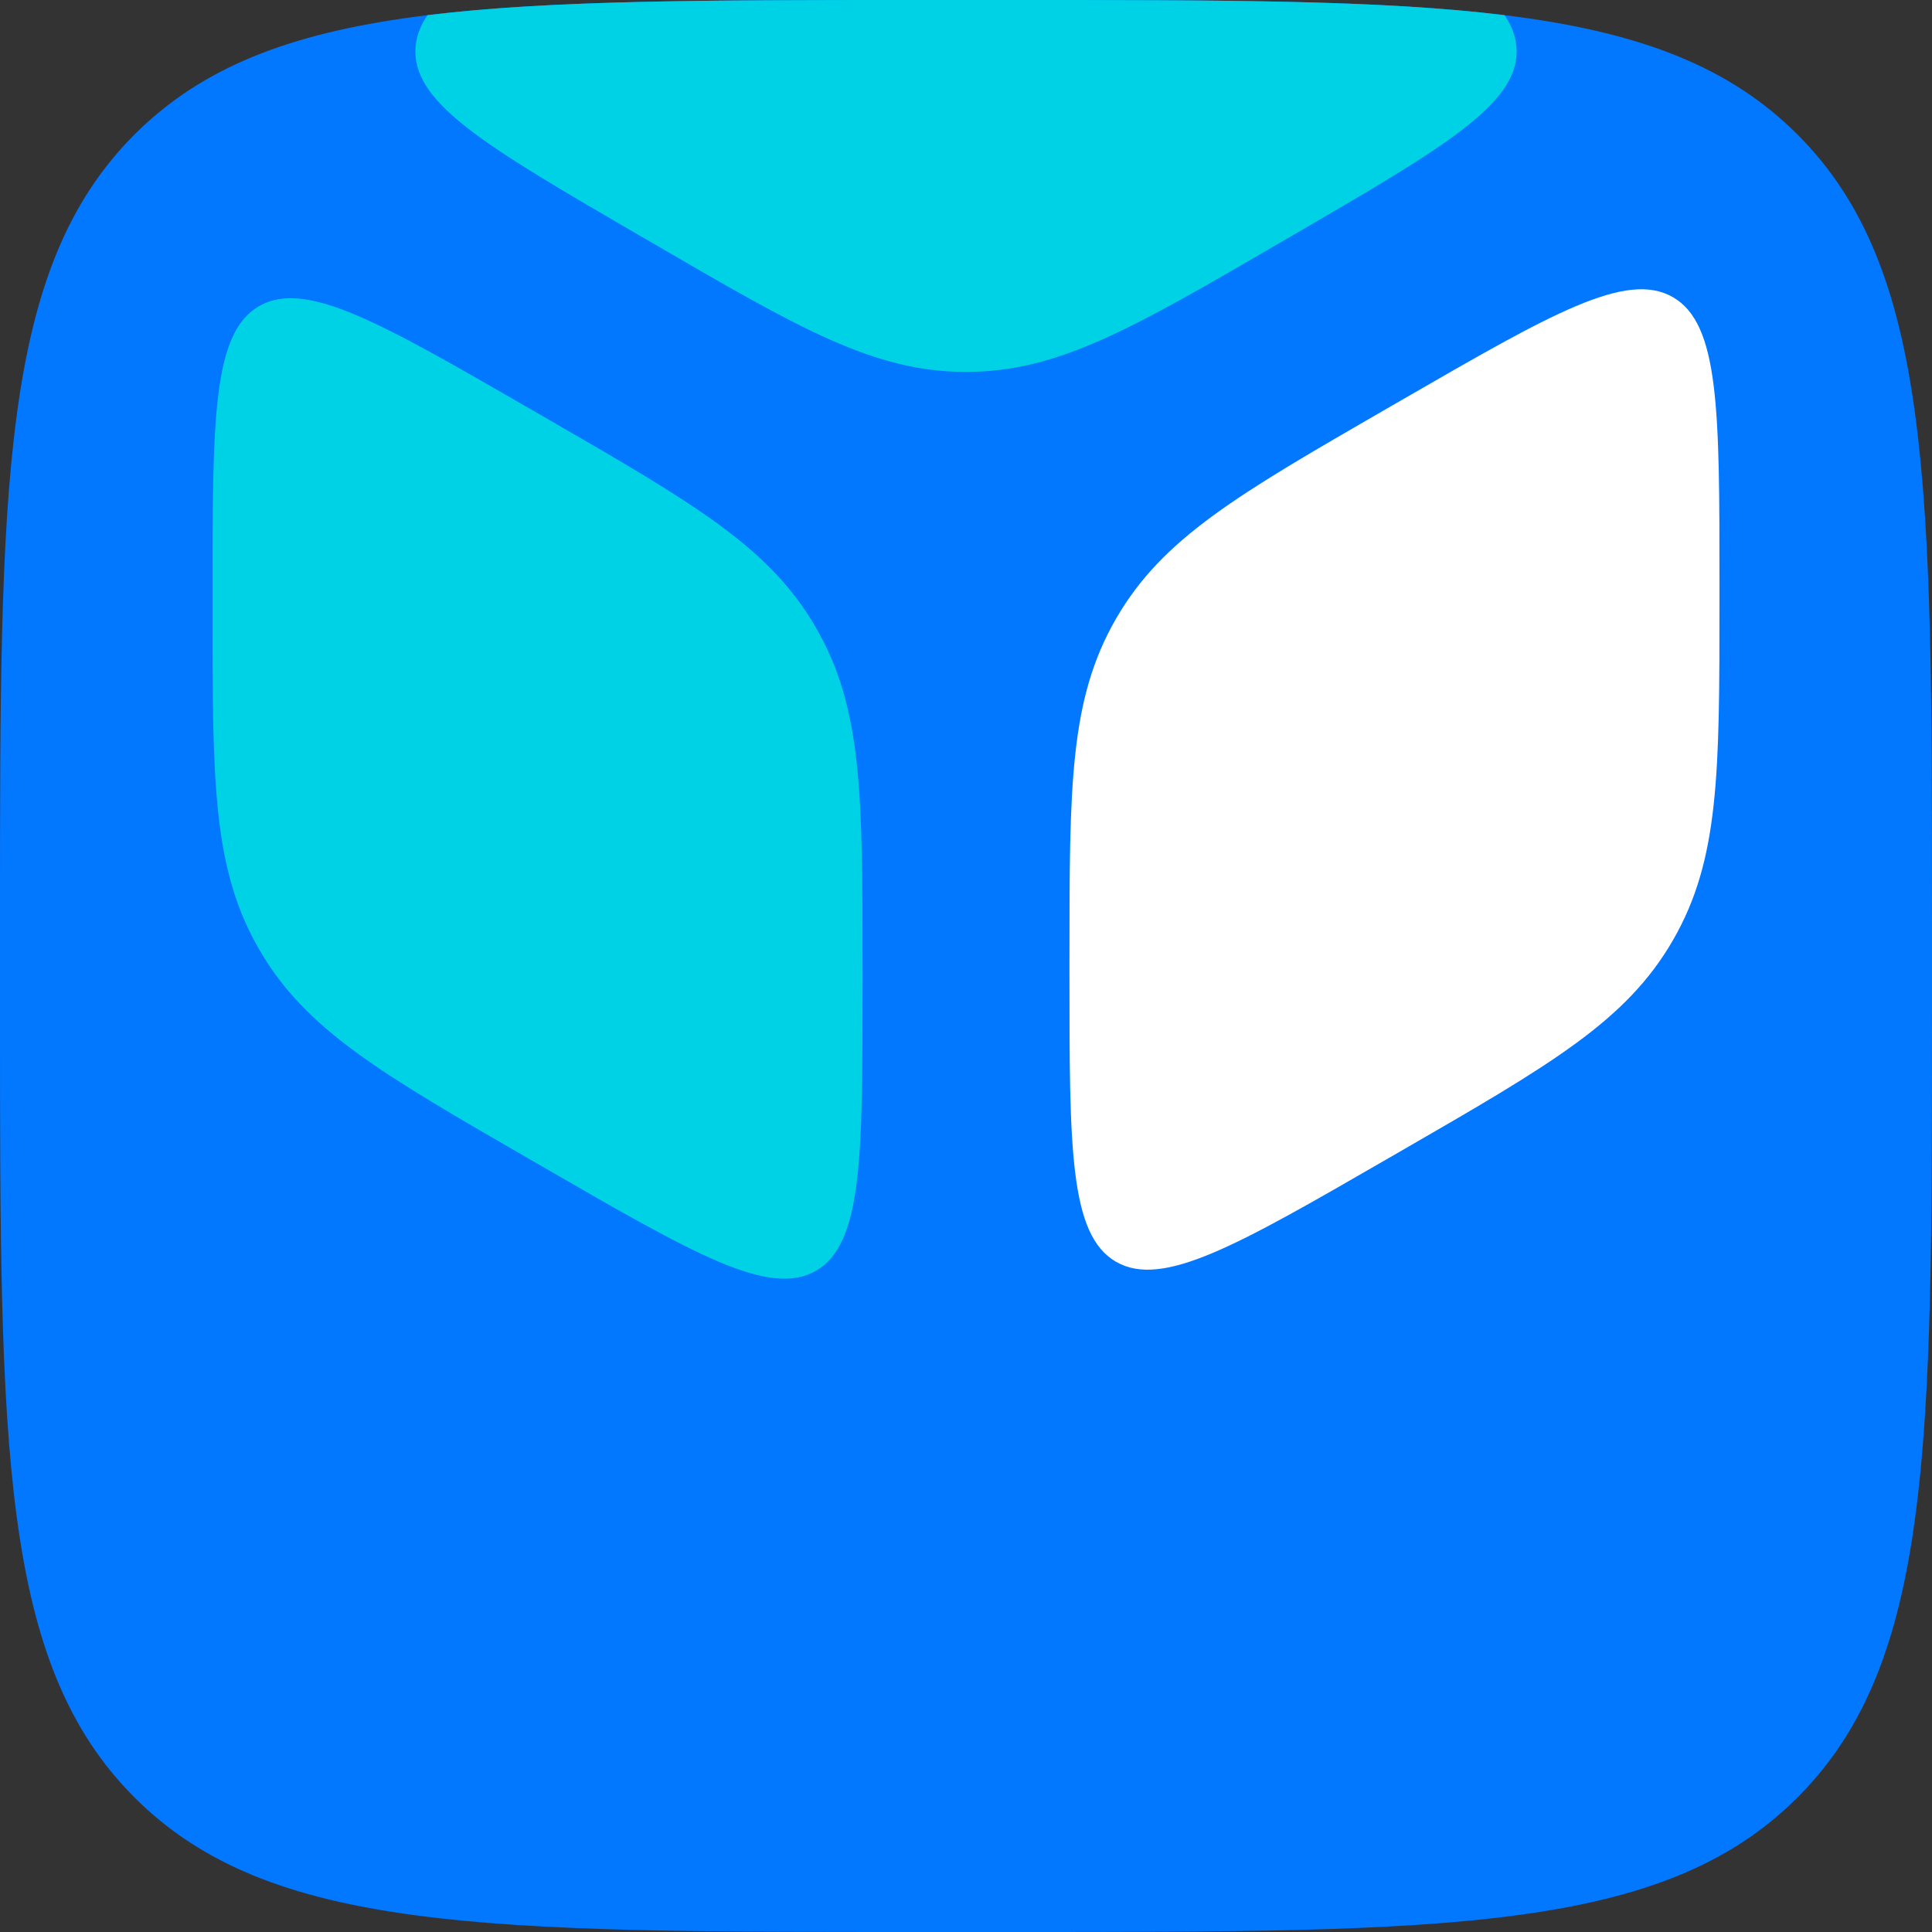
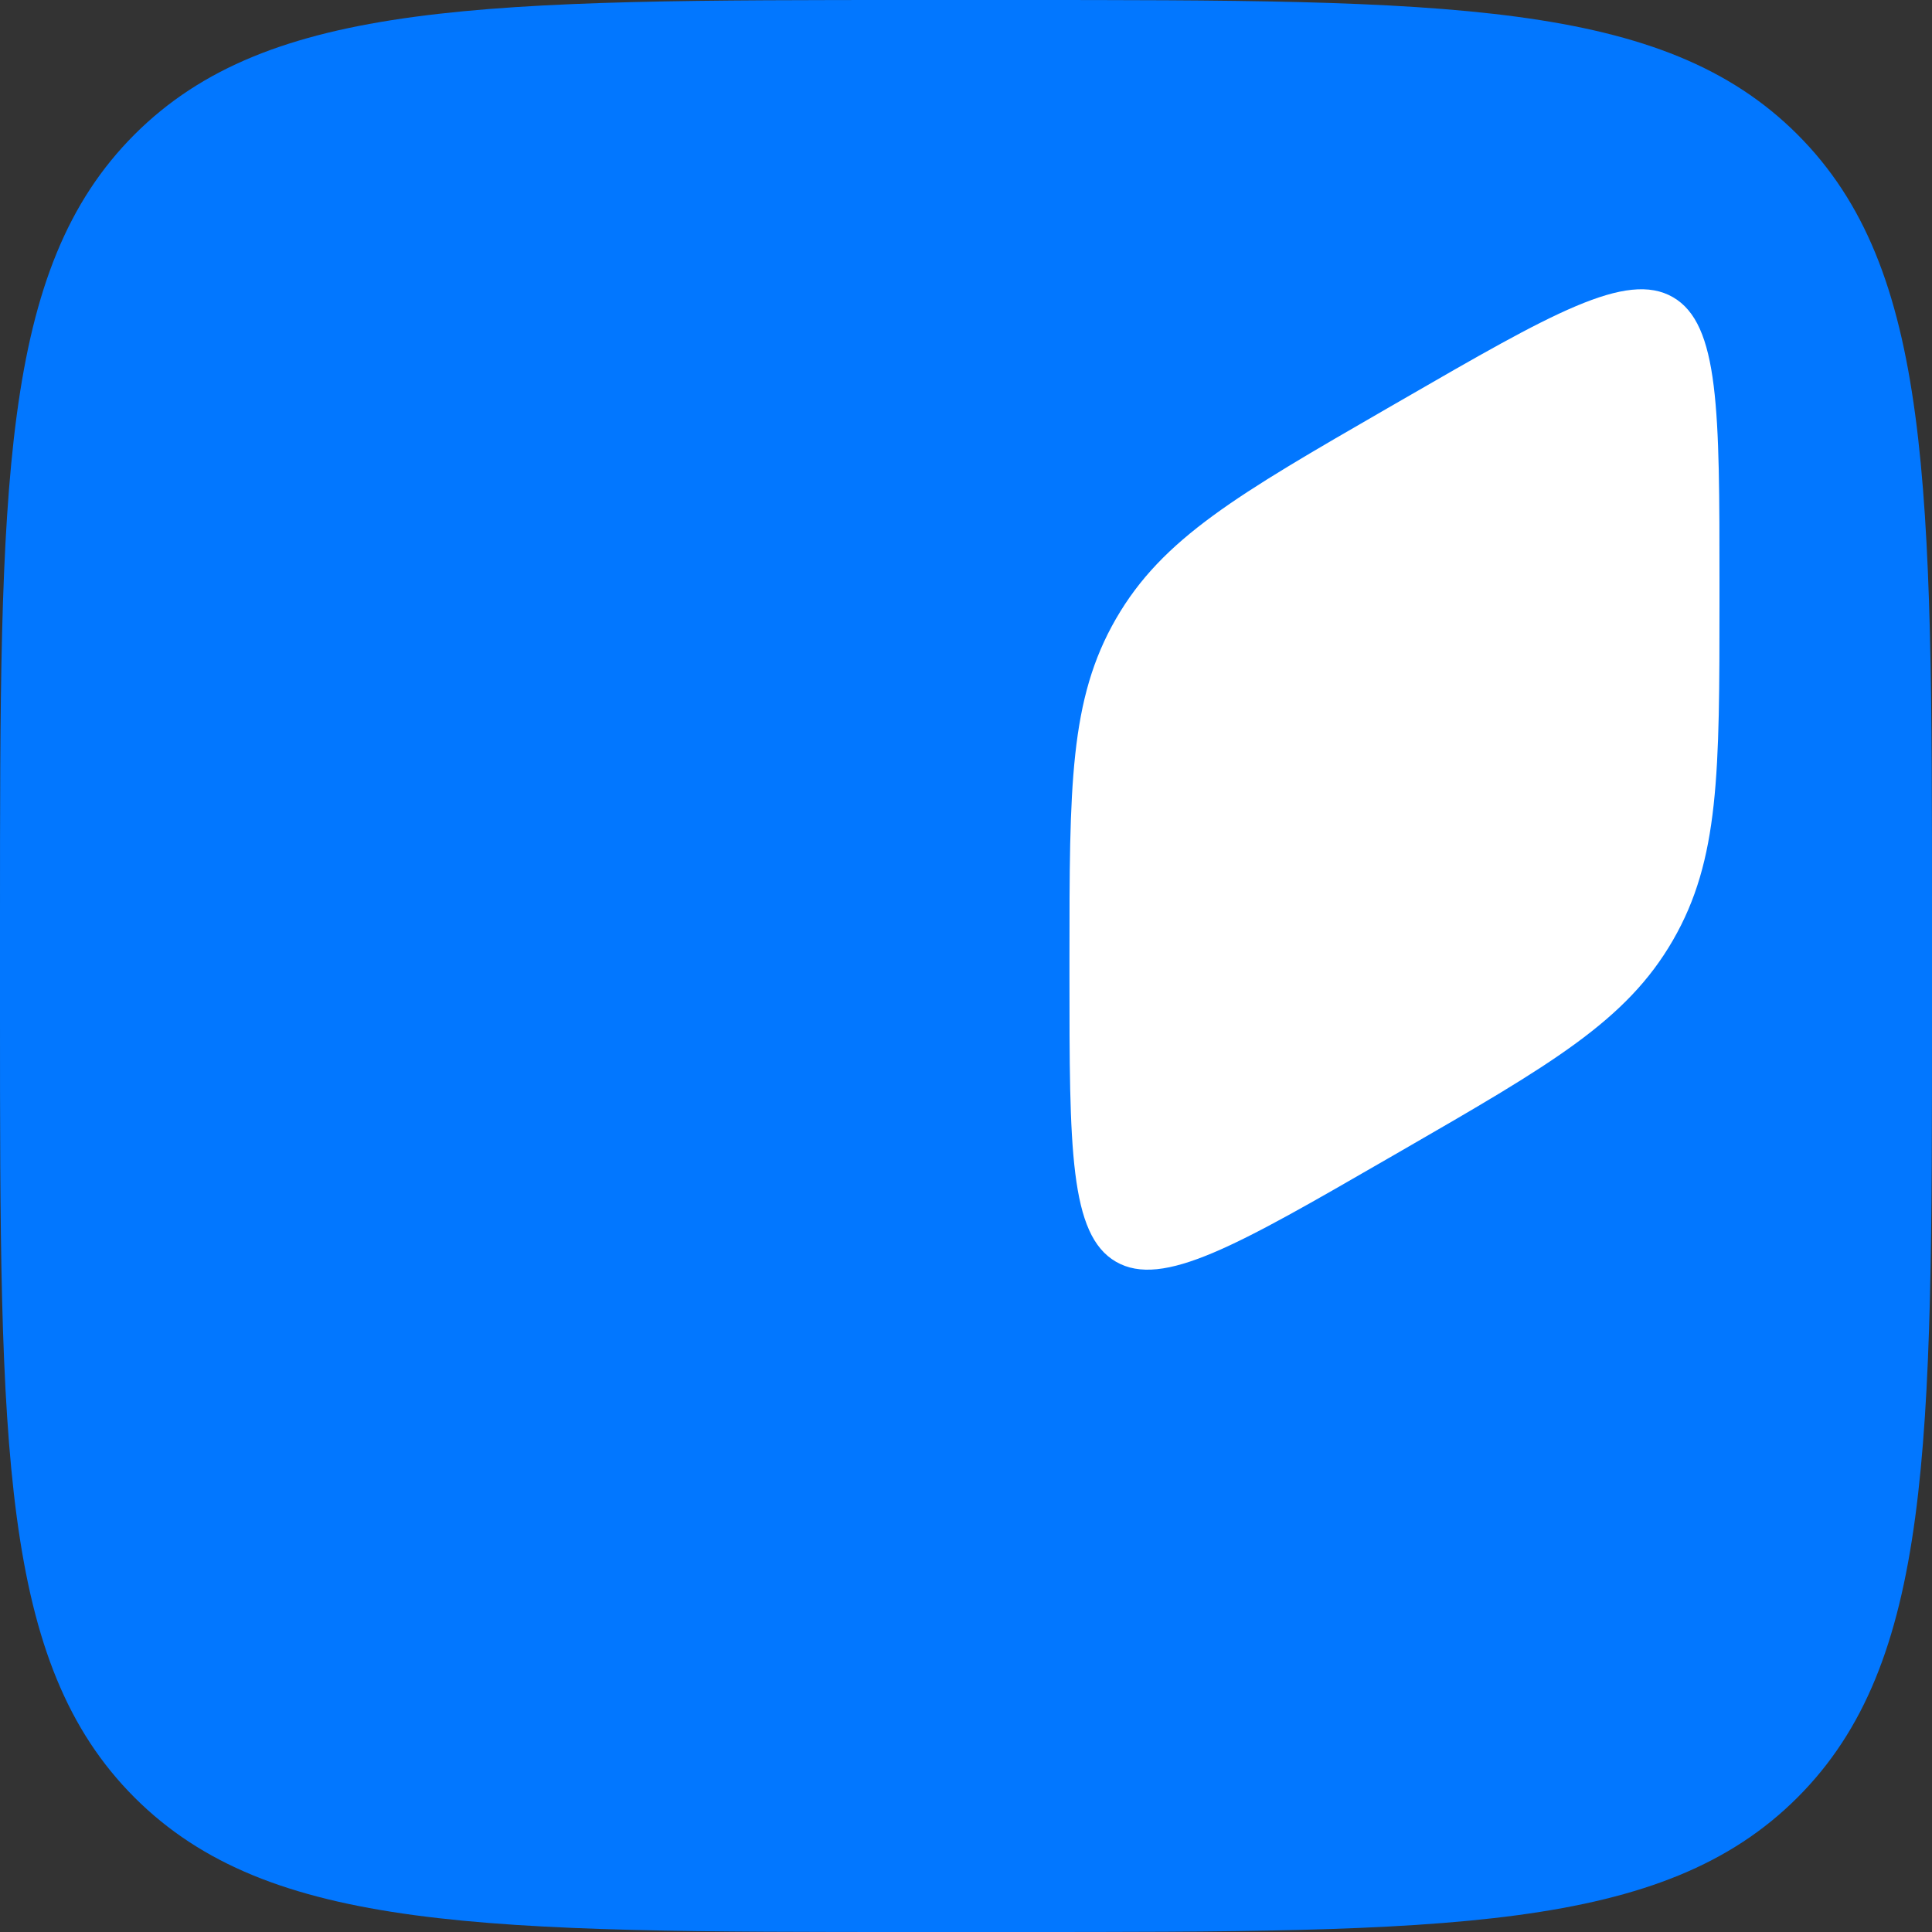
<svg xmlns="http://www.w3.org/2000/svg" width="56" height="56" viewBox="0 0 56 56" fill="none">
  <rect x="0" y="0" width="56" height="56" fill="#333333" stroke="none" />
  <g id="Logo">
    <path id="container" d="M56 26.623C56 14.073 56 7.798 52.101 3.899C48.202 -6.81695e-07 41.927 -1.23028e-06 29.377 -2.32745e-06L26.623 -2.56822e-06C14.073 -3.66539e-06 7.798 -4.21398e-06 3.899 3.899C6.9477e-06 7.798 6.39911e-06 14.073 5.30194e-06 26.623L5.06117e-06 29.377C3.964e-06 41.927 3.41541e-06 48.202 3.899 52.101C7.798 56 14.073 56 26.623 56L29.377 56C41.927 56 48.202 56 52.101 52.101C56 48.202 56 41.927 56 29.377L56 26.623Z" fill="#0277FF" />
-     <path id="top_b" d="M43.612 0.44C40.039 -3.09436e-07 35.44 -7.4483e-07 29.377 -1.27488e-06L26.623 -1.51565e-06C20.56 -2.0457e-06 15.961 -2.28083e-06 12.388 0.44C12.156 0.787 12.04 1.132 12.04 1.492C12.04 3.045 14.187 4.295 18.482 6.794L18.89 7.031C23.184 9.53 25.332 10.78 28 10.78C30.668 10.78 32.816 9.53 37.11 7.031L37.518 6.794C41.813 4.295 43.96 3.045 43.96 1.492C43.96 1.132 43.844 0.787 43.612 0.44Z" fill="#00D2E6" />
    <path id="left_b" d="M40.213 11.835C35.87 14.342 33.698 15.596 32.348 17.934C30.999 20.271 30.999 22.779 30.999 27.794L30.999 28.27C30.999 33.286 30.999 35.794 32.348 36.573C33.698 37.352 35.87 36.098 40.213 33.59L40.626 33.352C44.969 30.845 47.141 29.591 48.491 27.253C49.84 24.916 49.84 22.408 49.84 17.392L49.84 16.916C49.84 11.901 49.84 9.393 48.491 8.614C47.141 7.835 44.969 9.089 40.626 11.597L40.213 11.835Z" fill="white" />
-     <path id="right_w" d="M15.787 12.095C20.13 14.603 22.302 15.857 23.651 18.194C25.001 20.531 25.001 23.039 25.001 28.055L25.001 28.531C25.001 33.547 25.001 36.055 23.651 36.834C22.302 37.613 20.13 36.359 15.787 33.851L15.374 33.613C11.03 31.105 8.859 29.851 7.509 27.514C6.16 25.177 6.16 22.669 6.16 17.653L6.16 17.177C6.16 12.161 6.16 9.653 7.509 8.874C8.859 8.095 11.03 9.349 15.374 11.857L15.787 12.095Z" fill="#00D2E6" />
  </g>
</svg>